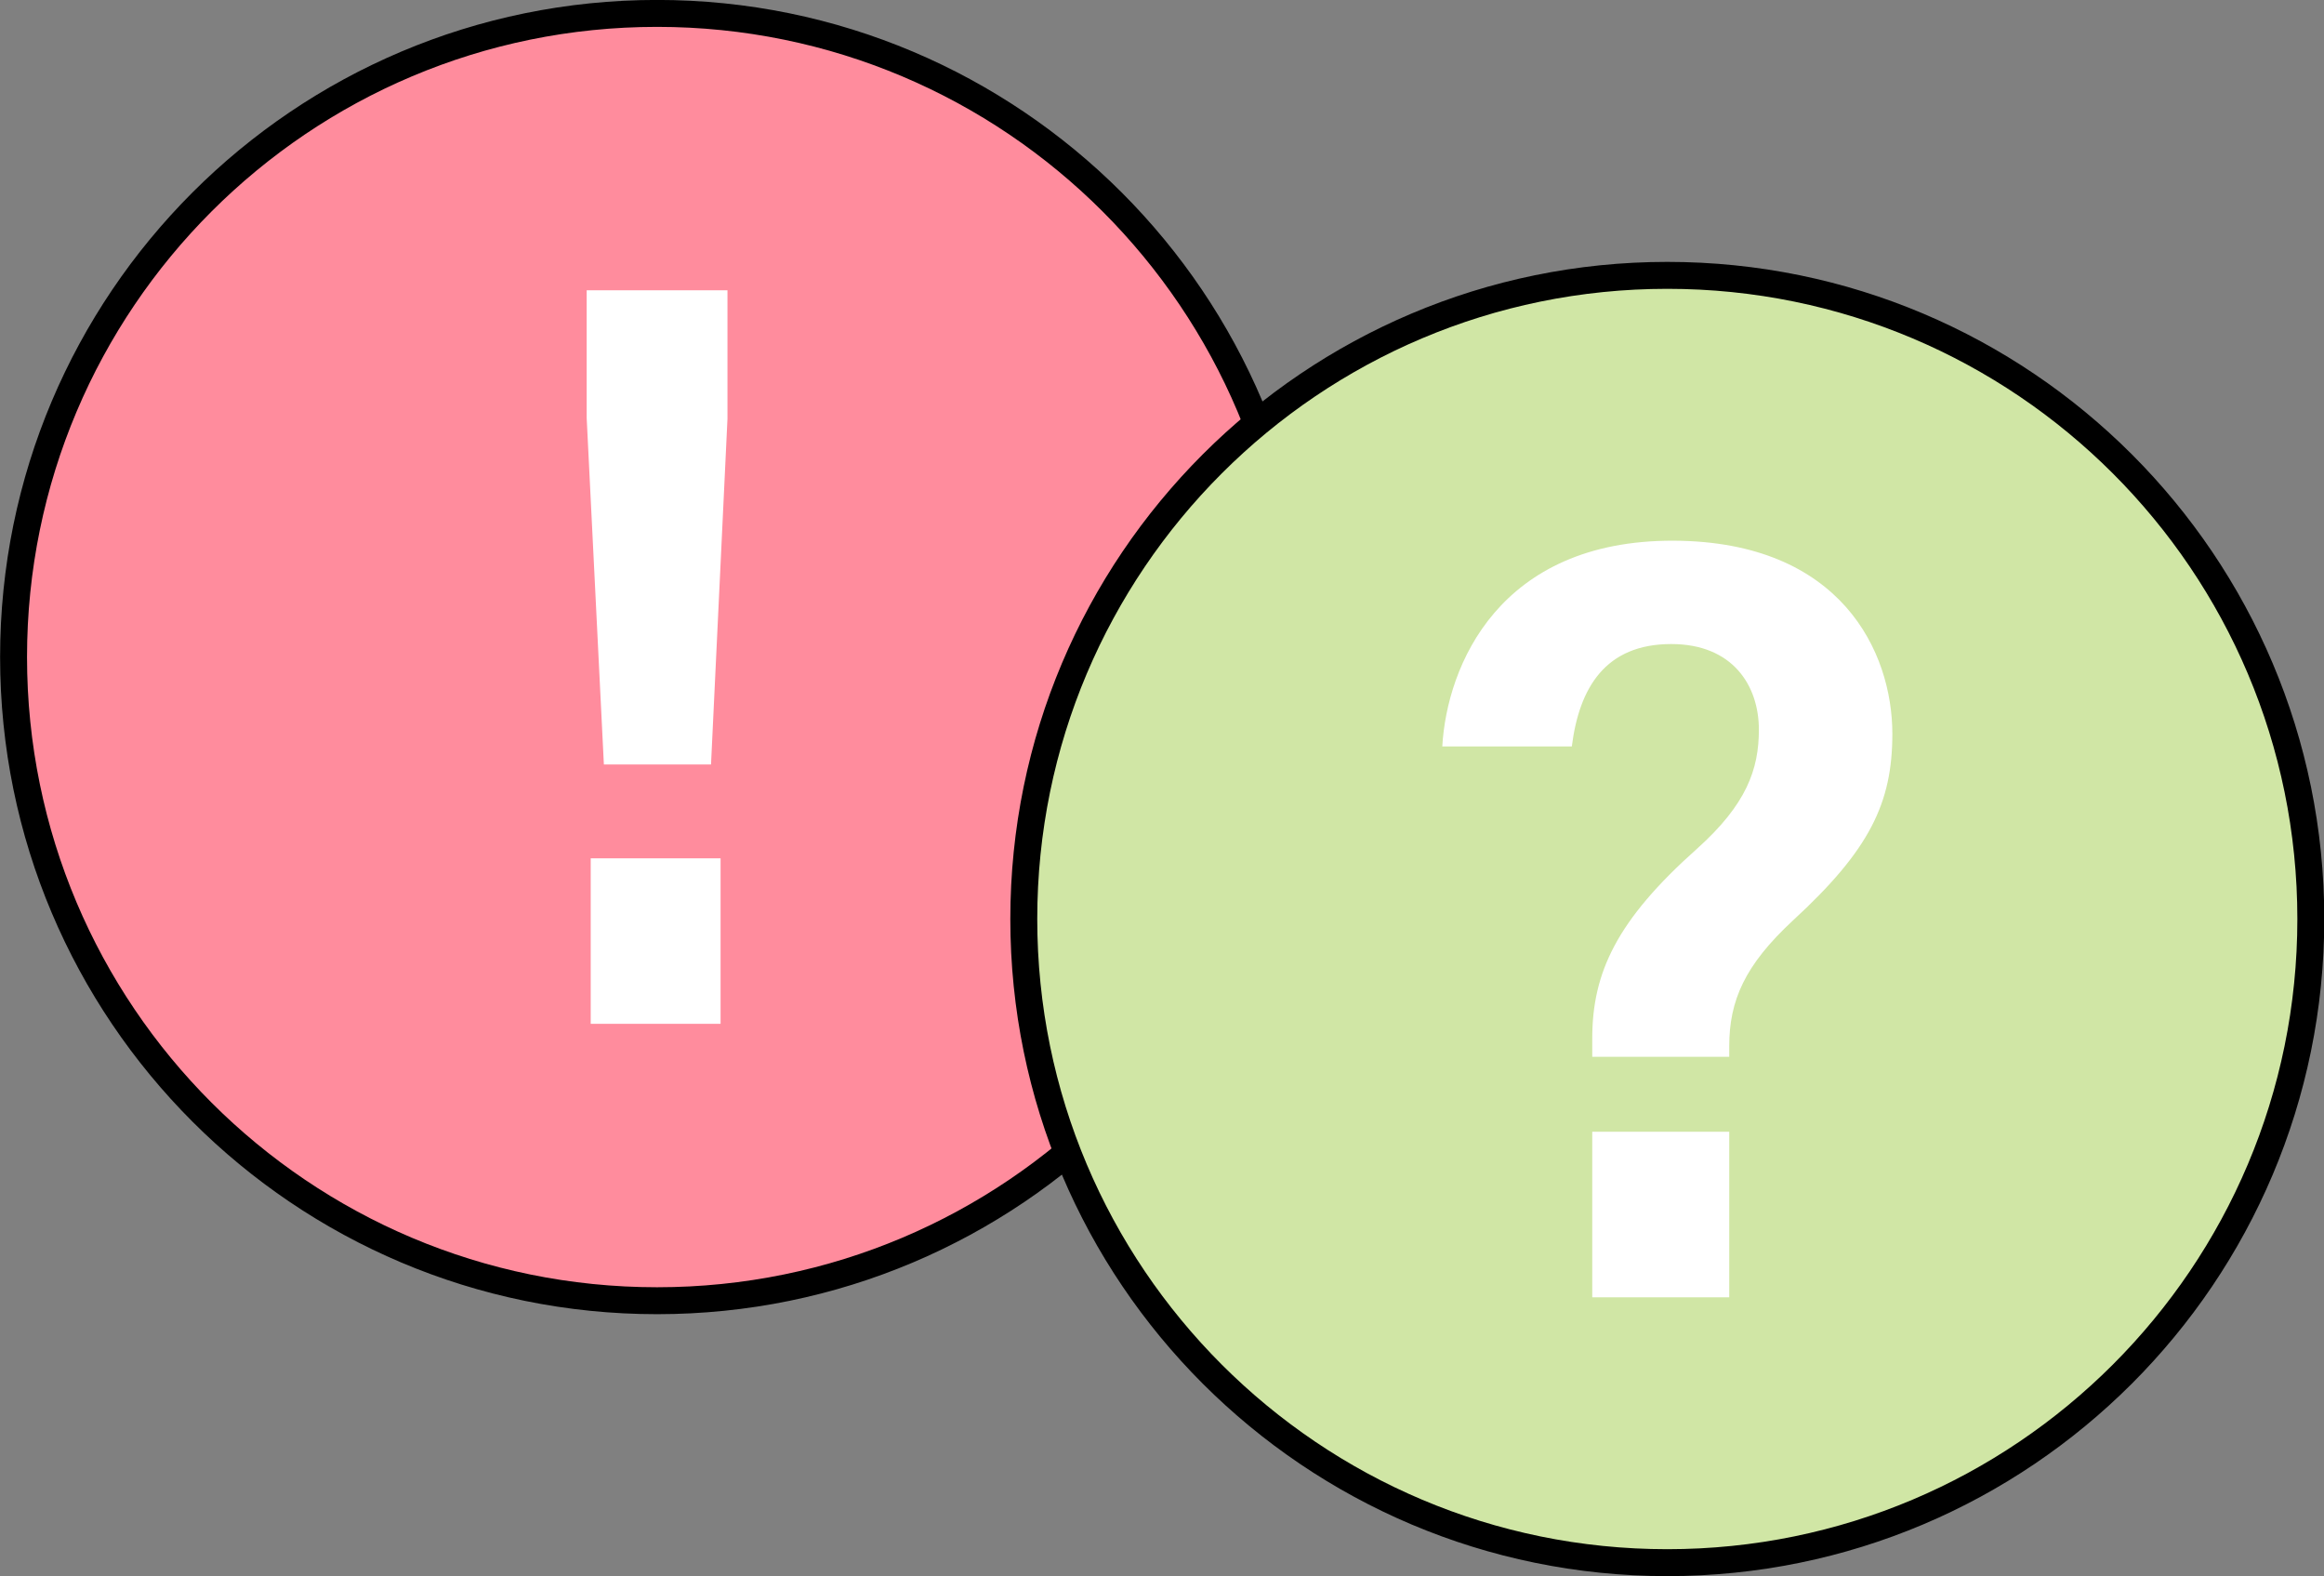
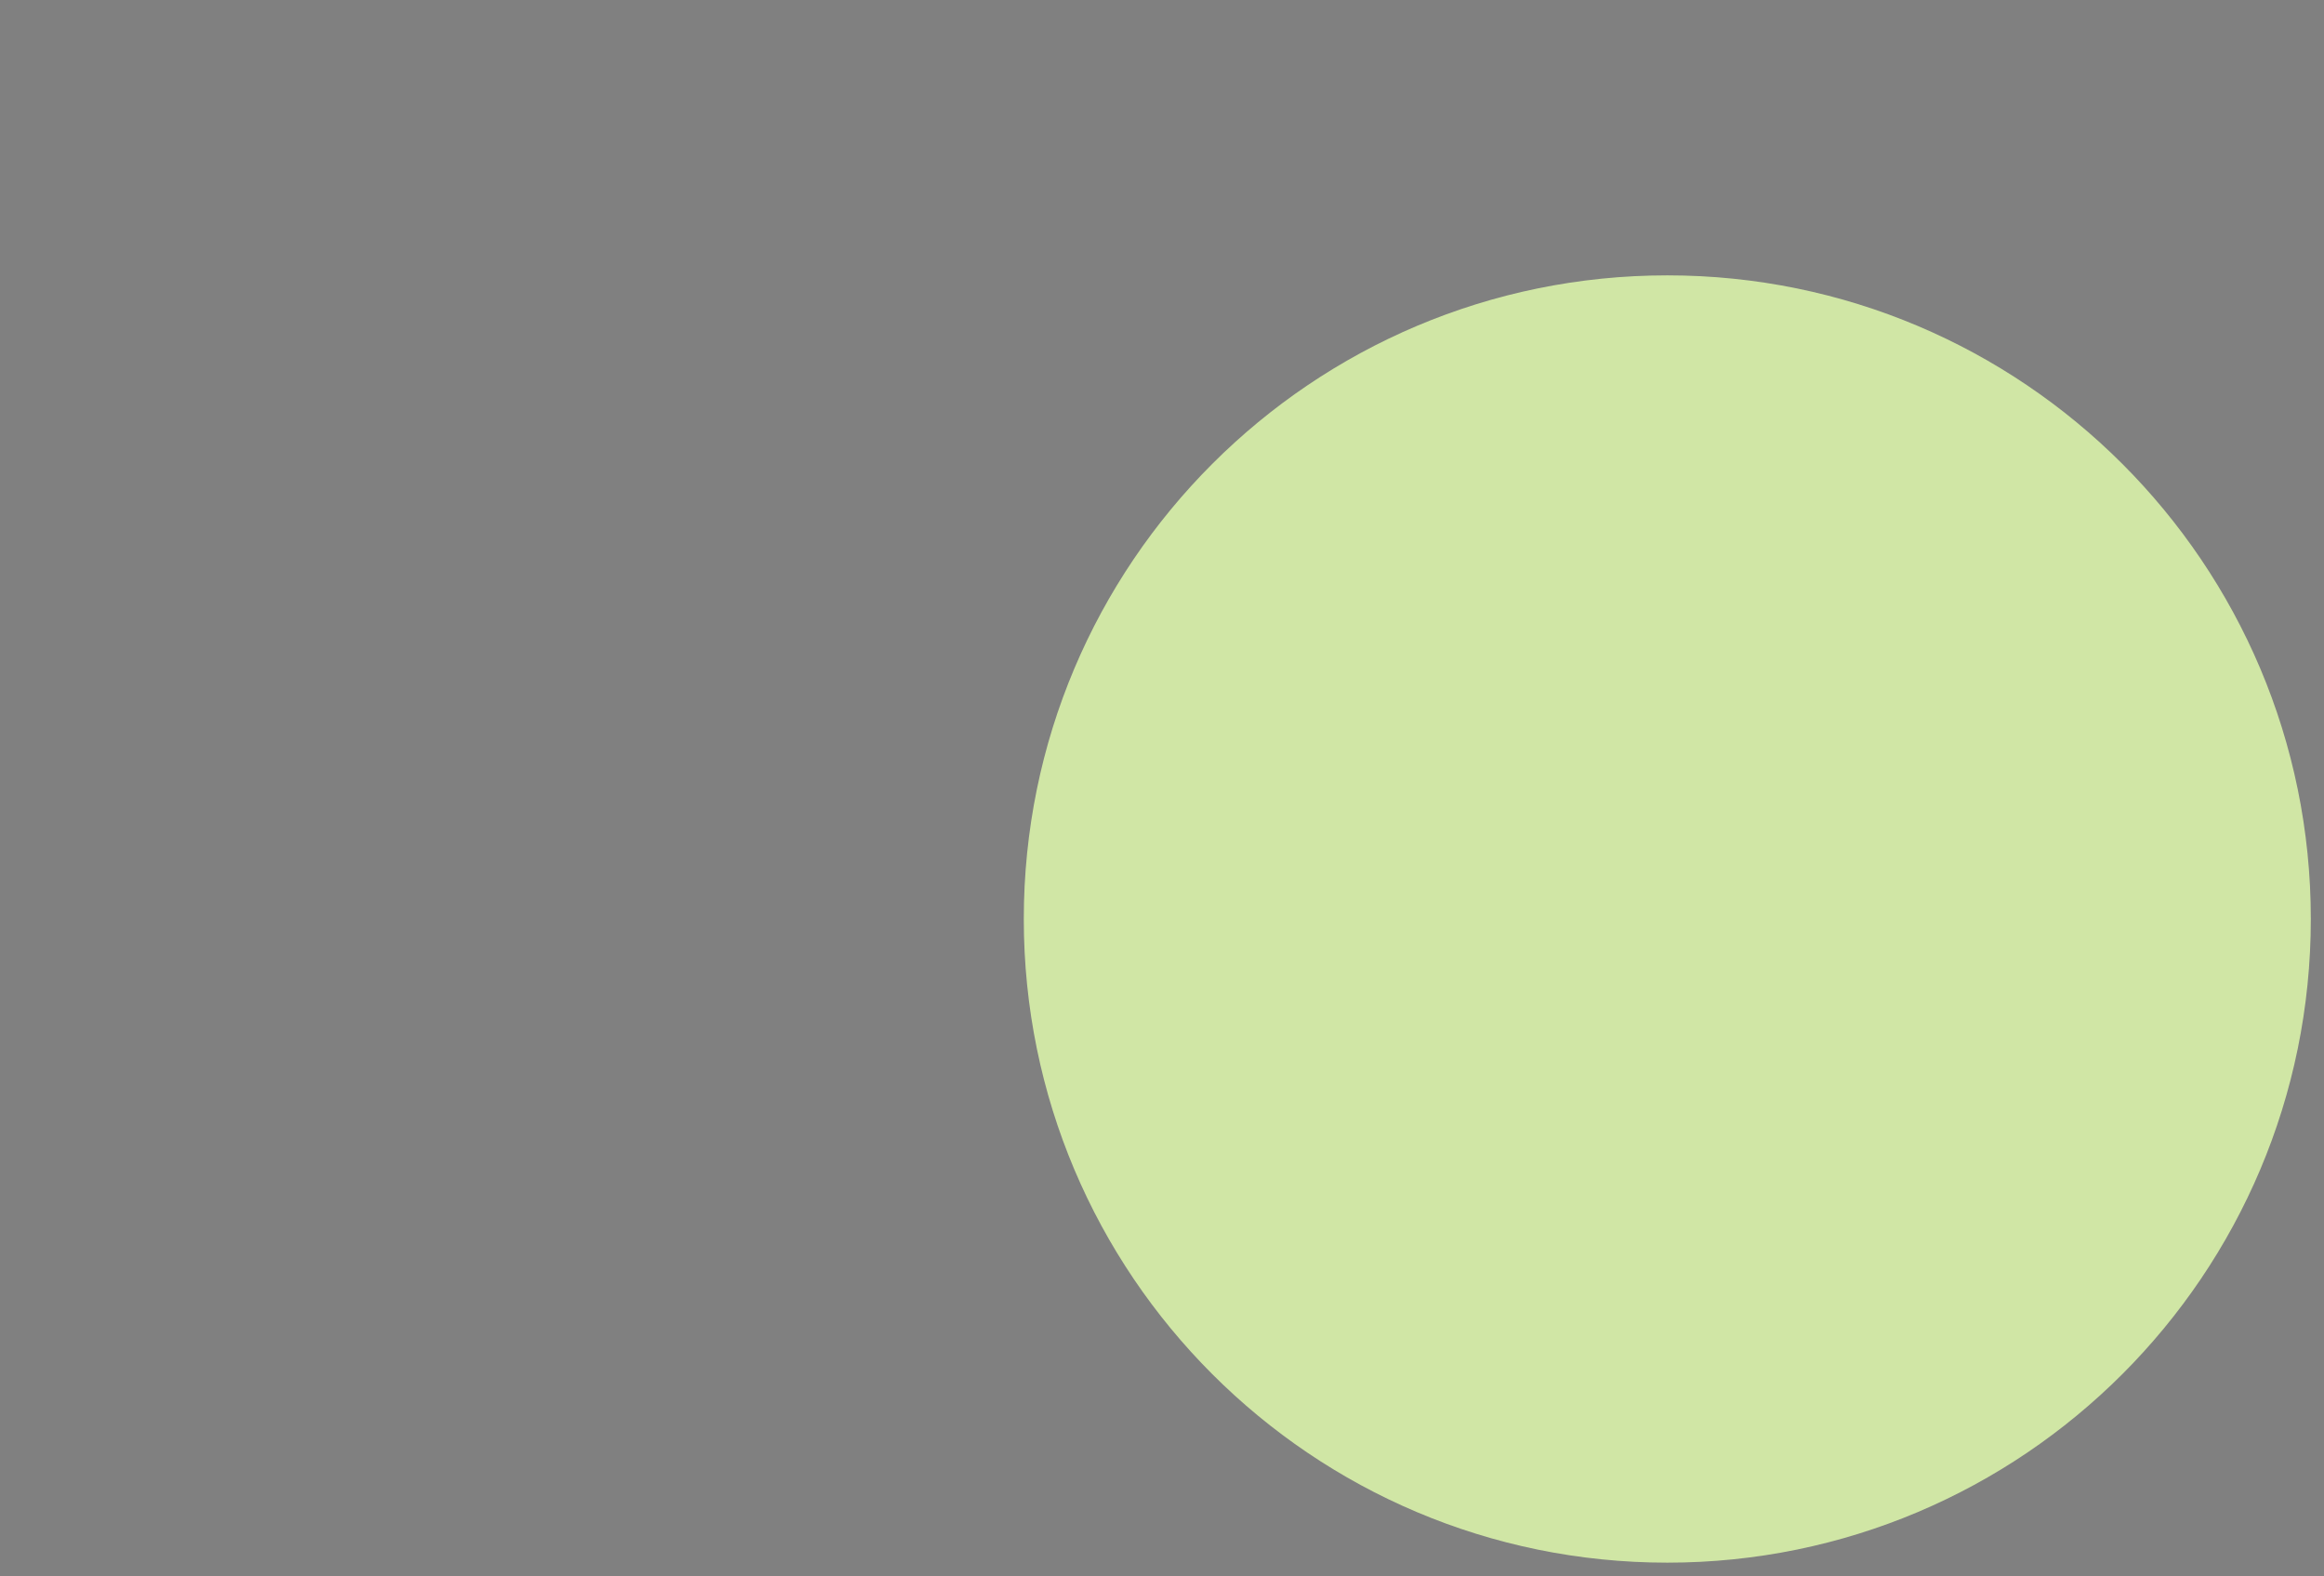
<svg xmlns="http://www.w3.org/2000/svg" fill="#000000" height="409.6" preserveAspectRatio="xMidYMid meet" version="1" viewBox="197.9 295.2 604.1 409.6" width="604.1" zoomAndPan="magnify">
  <rect x="197.9" y="295.2" width="604.1" height="409.6" fill="#808080" stroke="none" />
  <g>
    <g id="change1_1">
-       <path d="M 535.977 465.961 C 535.977 558.344 461.086 633.238 368.699 633.238 C 276.316 633.238 201.426 558.344 201.426 465.961 C 201.426 373.578 276.316 298.684 368.699 298.684 C 461.086 298.684 535.977 373.578 535.977 465.961" fill="#ff8c9d" />
-     </g>
-     <path d="M 5359.766 5340.391 C 5359.766 4416.562 4610.859 3667.617 3686.992 3667.617 C 2763.164 3667.617 2014.258 4416.562 2014.258 5340.391 C 2014.258 6264.219 2763.164 7013.164 3686.992 7013.164 C 4610.859 7013.164 5359.766 6264.219 5359.766 5340.391 Z M 5359.766 5340.391" fill="none" stroke="#000000" stroke-miterlimit="10" stroke-width="70" transform="matrix(.1 0 0 -.1 0 1000)" />
+       </g>
    <g id="change2_1">
-       <path d="M 351.449 561.285 L 351.449 518.258 L 385.207 518.258 L 385.207 561.285 Z M 354.871 493.879 L 350.402 403.84 L 350.402 370.637 L 387 370.637 L 387 404.031 L 382.723 493.879 L 354.871 493.879" fill="#ffffff" />
-     </g>
+       </g>
    <g id="change3_1">
      <path d="M 798.574 534.039 C 798.574 626.422 723.684 701.312 631.301 701.312 C 538.914 701.312 464.023 626.422 464.023 534.039 C 464.023 441.656 538.914 366.762 631.301 366.762 C 723.684 366.762 798.574 441.656 798.574 534.039" fill="#d0e6a5" />
    </g>
-     <path d="M 7985.742 4659.609 C 7985.742 3735.781 7236.836 2986.875 6313.008 2986.875 C 5389.141 2986.875 4640.234 3735.781 4640.234 4659.609 C 4640.234 5583.438 5389.141 6332.383 6313.008 6332.383 C 7236.836 6332.383 7985.742 5583.438 7985.742 4659.609 Z M 7985.742 4659.609" fill="none" stroke="#000000" stroke-miterlimit="10" stroke-width="70" transform="matrix(.1 0 0 -.1 0 1000)" />
    <g id="change2_2">
-       <path d="M 611.789 632.359 L 611.789 589.332 L 647.395 589.332 L 647.395 632.359 Z M 611.789 569.848 L 611.789 565.109 C 611.789 547.961 618.129 534.379 638.984 515.809 C 651.93 504.215 655.102 495.098 655.102 484.824 C 655.102 473.34 648.27 462.578 632.332 462.578 C 615.203 462.578 608.406 473.93 606.48 489.184 L 572.805 489.184 C 574.02 468.199 587.555 435.527 632.992 435.719 C 676.484 435.914 689.797 464.652 689.797 485.902 C 689.797 503.859 683.953 516.039 663.949 534.422 C 651.496 545.988 647.395 555.137 647.395 567.148 L 647.395 569.848 L 611.789 569.848" fill="#ffffff" />
-     </g>
+       </g>
  </g>
</svg>